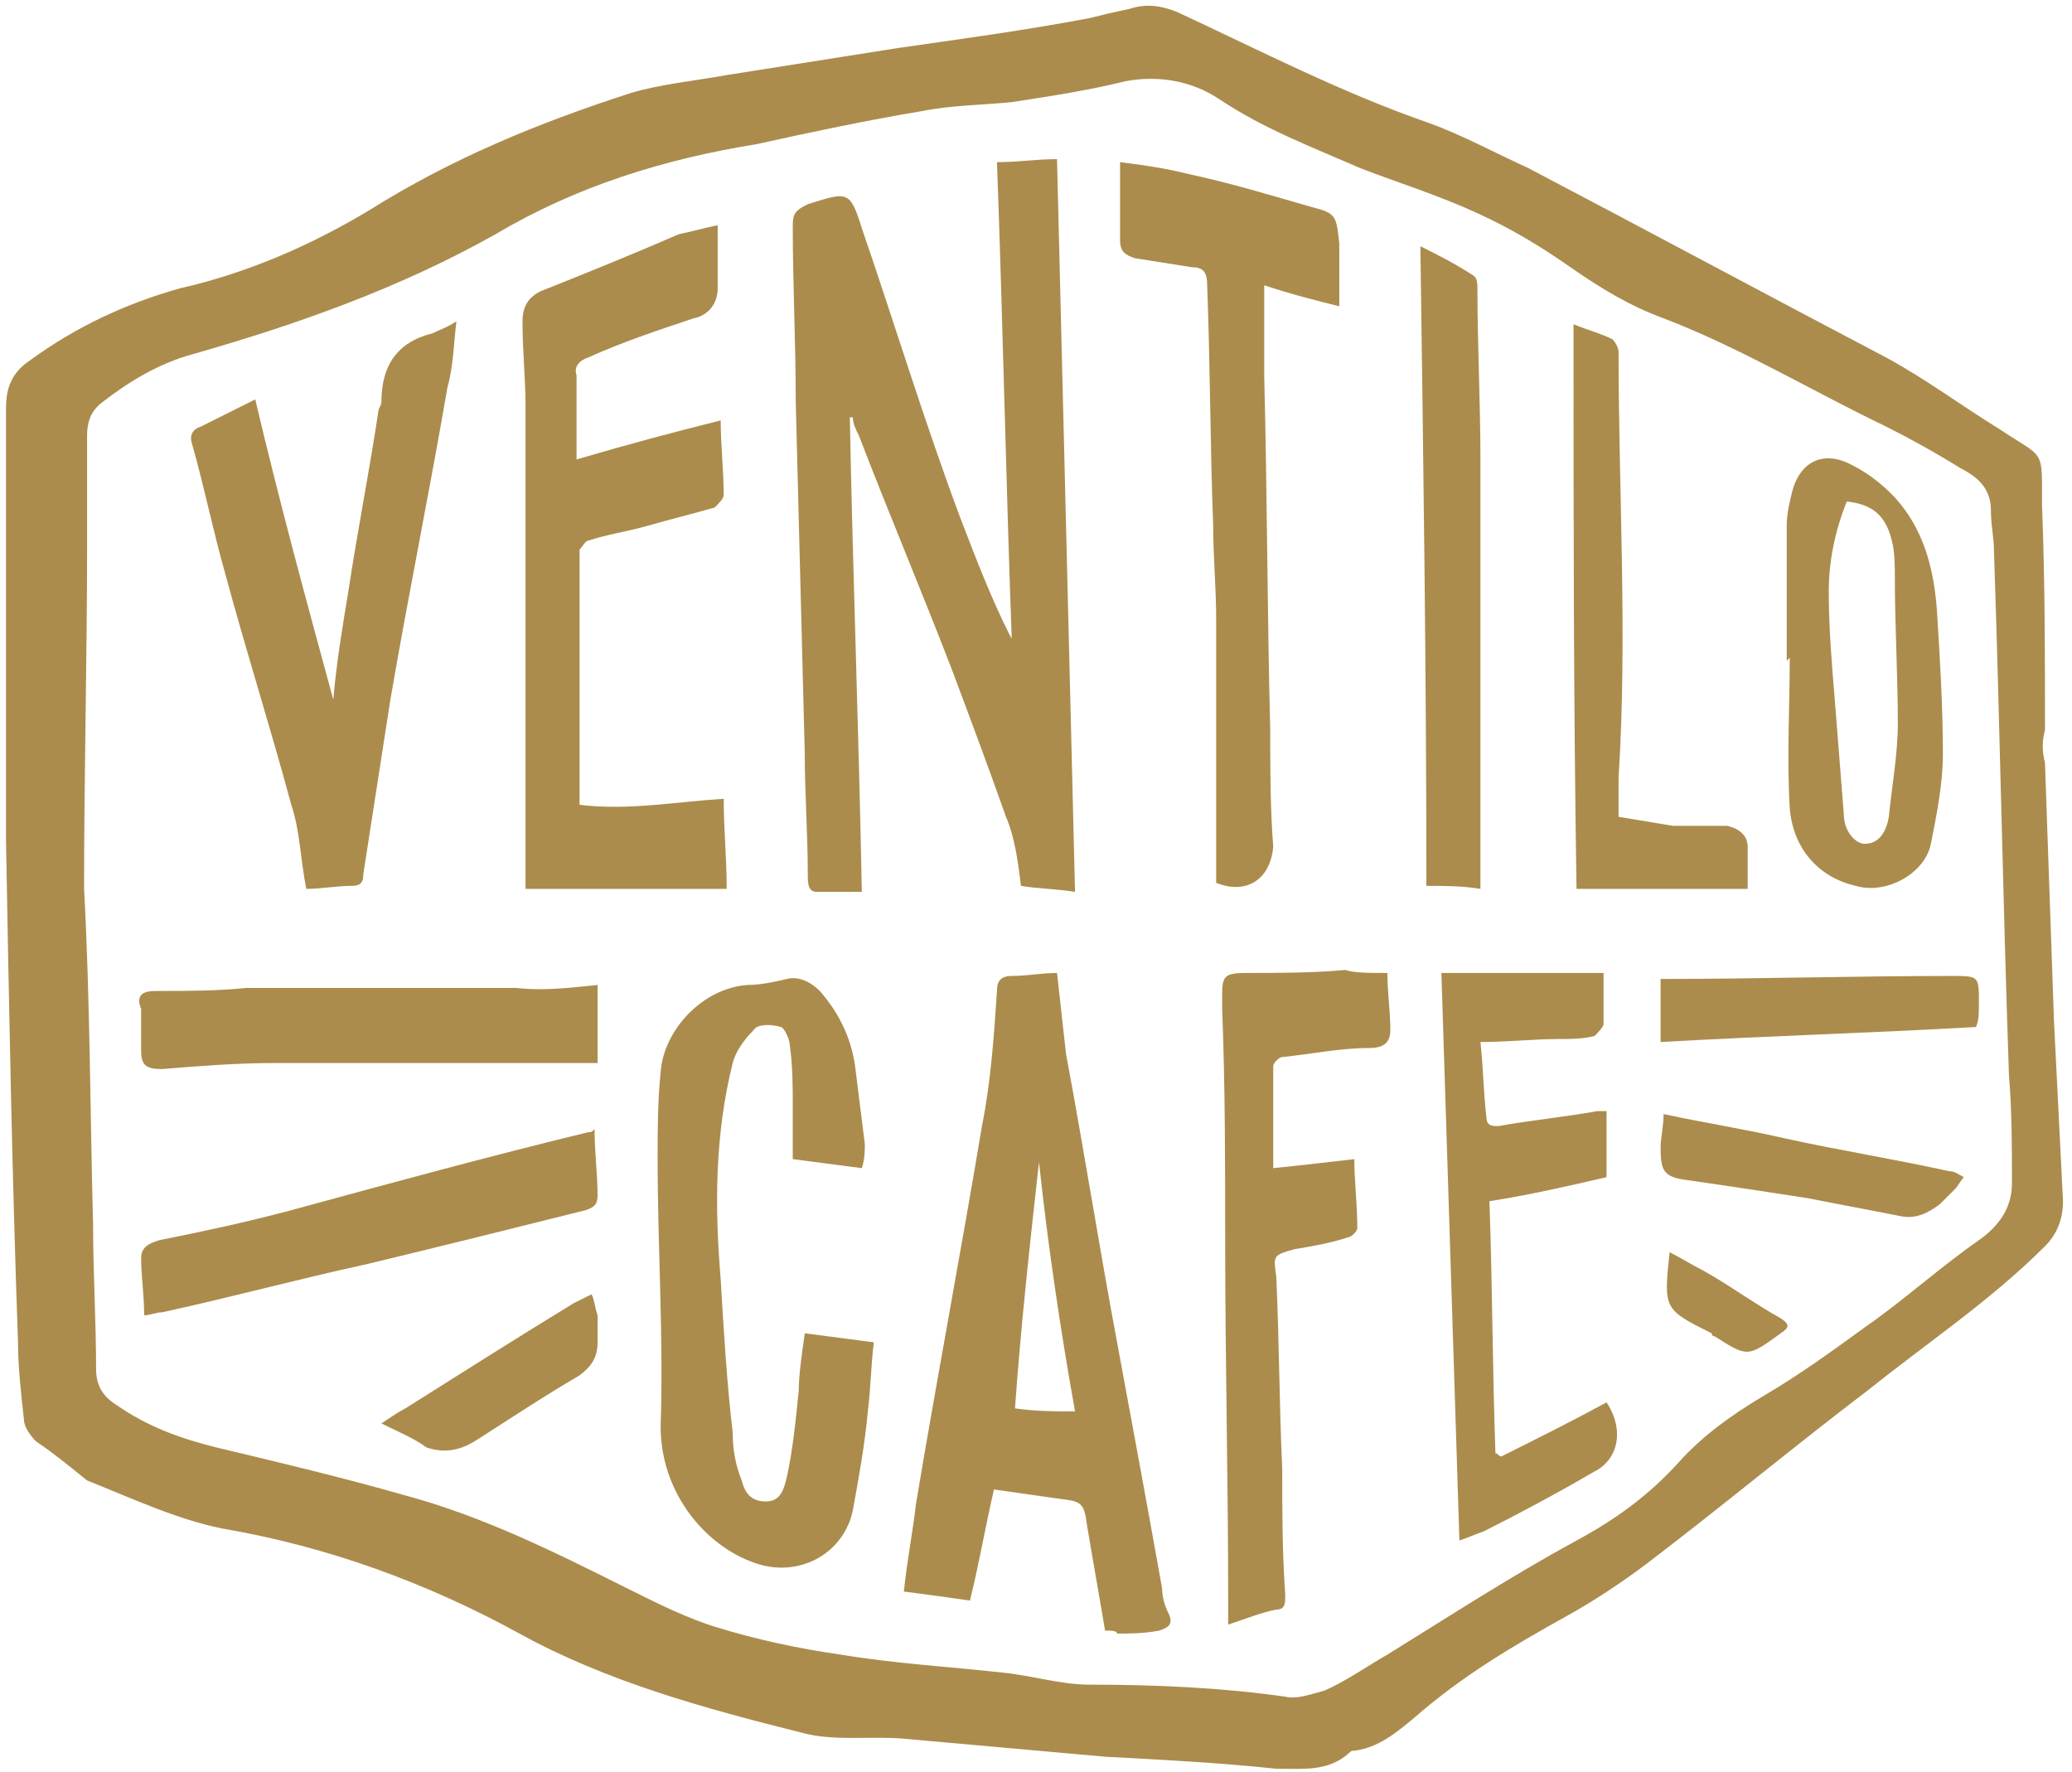
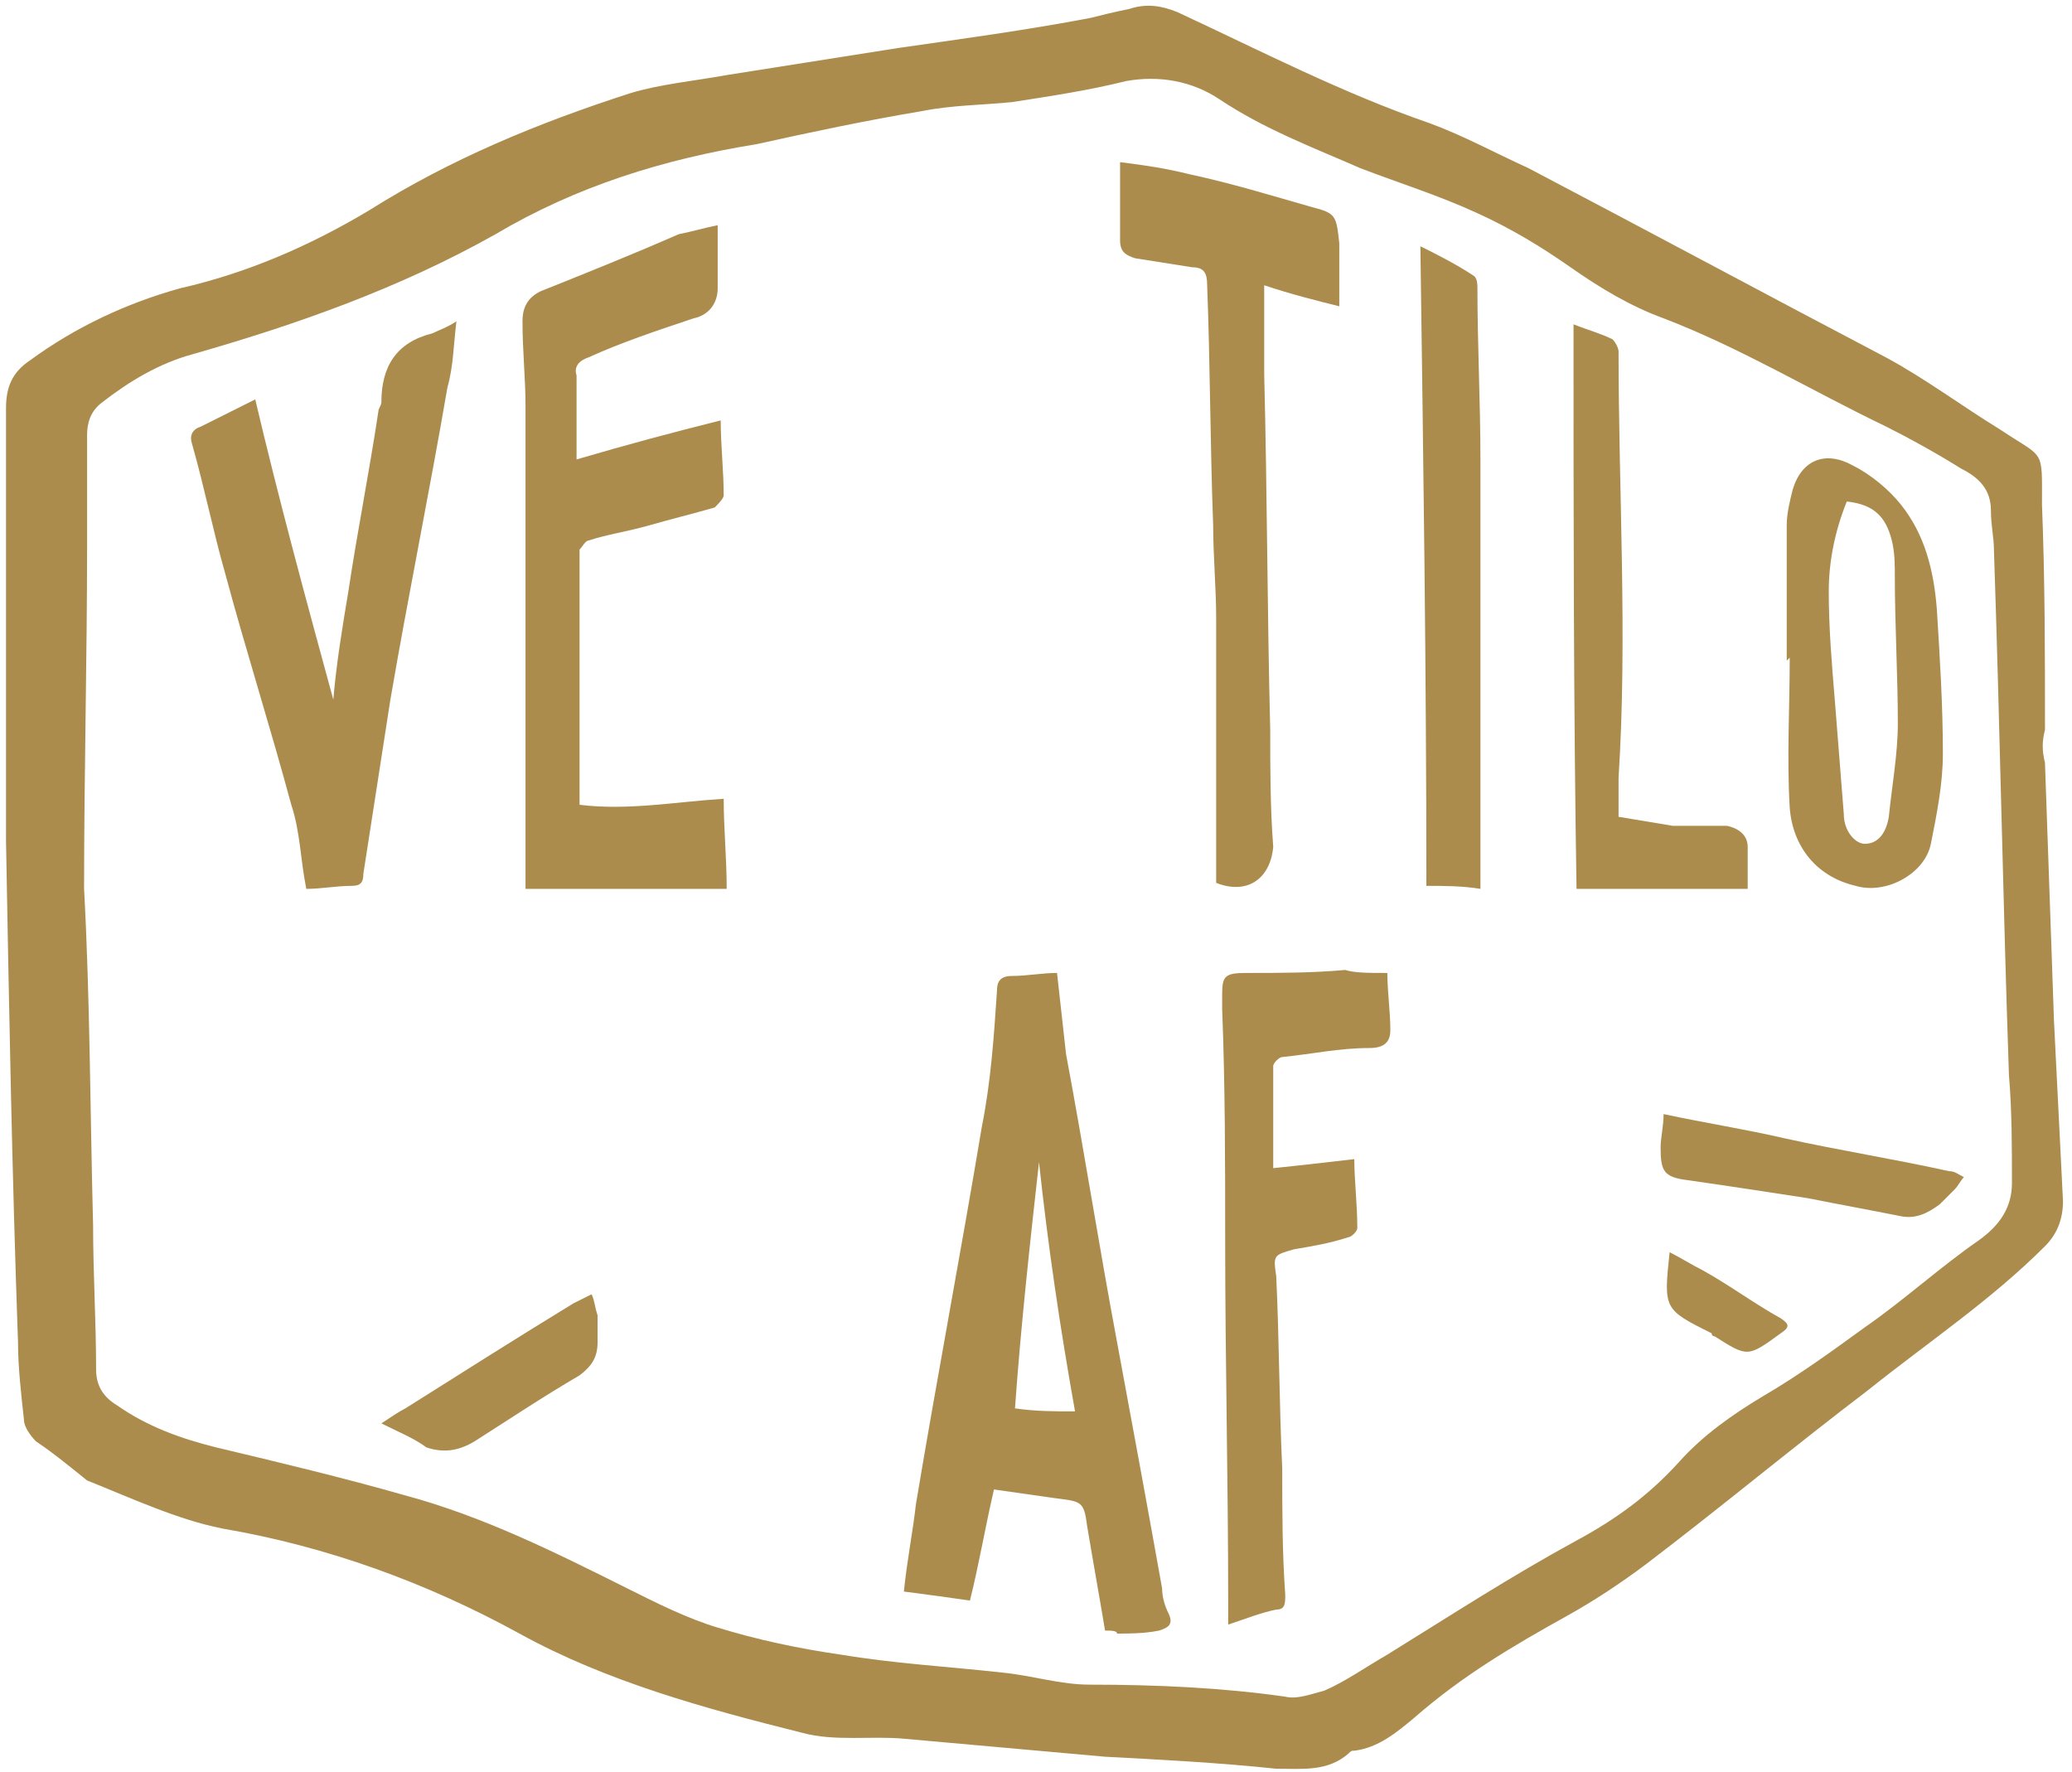
<svg xmlns="http://www.w3.org/2000/svg" enable-background="new 0 0 69 59" viewBox="0 0 69 59">
  <g fill="#ab8c4c">
    <path d="m68.1 25.4c.1 2.9.2 5.8.3 8.6.1 2 .2 4 .3 6 0 .6-.2 1.1-.6 1.5-1.8 1.8-3.9 3.2-5.9 4.8-2.5 1.9-4.9 3.9-7.4 5.8-.8.6-1.7 1.2-2.6 1.7-1.8 1-3.5 2-5.1 3.4-.6.5-1.2 1-2 1.1-.1 0-.1 0-.2.1-.7.6-1.5.5-2.4.5-1.9-.2-3.8-.3-5.7-.4-2.2-.2-4.5-.4-6.7-.6-1.1-.1-2.3.1-3.4-.2-3.2-.8-6.5-1.7-9.4-3.3-3.1-1.7-6.4-2.9-9.9-3.5-1.5-.3-3-1-4.5-1.6-.5-.4-1.1-.9-1.7-1.3-.2-.2-.4-.5-.4-.7-.1-.9-.2-1.8-.2-2.6-.2-5.6-.3-11.2-.4-16.7 0-3.9 0-7.8 0-11.6 0-.9 0-1.9 0-2.8 0-.7.2-1.2.8-1.6 1.5-1.1 3.2-1.9 5-2.4 2.2-.5 4.3-1.4 6.3-2.6 2.7-1.7 5.6-2.9 8.7-3.9 1-.3 2.1-.4 3.2-.6 1.9-.3 3.8-.6 5.7-.9 2.1-.3 4.3-.6 6.4-1 .4-.1.8-.2 1.3-.3.6-.2 1.1-.1 1.6.1 2.8 1.3 5.5 2.7 8.4 3.7 1.1.4 2.2 1 3.3 1.5 4 2.1 7.9 4.2 11.9 6.3 1.3.7 2.5 1.6 3.8 2.4 1.5 1 1.4.6 1.4 2.5.1 2.5.1 5 .1 7.5-.1.4-.1.7 0 1.1-.1 0 0 0 0 0zm-65.3 4.2c.2 3.7.2 7.4.3 11.2 0 1.6.1 3.2.1 4.8 0 .5.2.9.7 1.2 1 .7 2.1 1.1 3.3 1.4 2.1.5 4.2 1 6.3 1.6 2.6.7 5 1.9 7.4 3.1 1 .5 2 1 3 1.3 1.3.4 2.7.7 4.1.9 1.8.3 3.6.4 5.4.6 1 .1 1.9.4 2.9.4 2.2 0 4.4.1 6.5.4.4.1.9-.1 1.3-.2.7-.3 1.4-.8 2.1-1.2 2.1-1.3 4.1-2.6 6.3-3.8 1.3-.7 2.4-1.5 3.4-2.6.8-.9 1.8-1.6 2.8-2.2 1.2-.7 2.3-1.5 3.4-2.3 1.3-.9 2.5-2 3.8-2.9.7-.5 1.1-1.1 1.1-1.9 0-1.2 0-2.4-.1-3.6-.2-5.8-.3-11.6-.5-17.5 0-.4-.1-.8-.1-1.3 0-.7-.4-1.1-1-1.4-.8-.5-1.7-1-2.5-1.4-2.5-1.2-4.8-2.6-7.4-3.6-1.1-.4-2.1-1-3.1-1.7s-2-1.3-3.1-1.8c-1.3-.6-2.6-1-3.9-1.5-1.6-.7-3.2-1.3-4.7-2.3-.9-.6-2-.8-3.1-.6-1.2.3-2.5.5-3.8.7-1 .1-2 .1-3 .3-1.8.3-3.7.7-5.5 1.1-3.1.5-6 1.4-8.7 3-3.2 1.8-6.6 3-10.1 4-1.1.3-2.1.9-3 1.6-.4.3-.5.7-.5 1.1v3.7c0 3.7-.1 7.6-.1 11.4z" />
-     <path d="m33.7 21.5c-.2-5.4-.3-10.7-.5-16.1.7 0 1.3-.1 2-.1.2 8.1.4 16.2.6 24.4-.6-.1-1.2-.1-1.8-.2-.1-.8-.2-1.6-.5-2.3-.6-1.7-1.2-3.3-1.8-4.9-1-2.6-2.1-5.2-3.1-7.8-.1-.2-.2-.4-.2-.6h-.1c.1 5.2.3 10.5.4 15.8-.5 0-1 0-1.5 0-.3 0-.3-.3-.3-.6 0-1.3-.1-2.7-.1-4-.1-3.9-.2-7.8-.3-11.7 0-2-.1-3.9-.1-5.9 0-.4.1-.5.5-.7 1.3-.4 1.4-.5 1.8.8 1.1 3.2 2.1 6.5 3.3 9.7.5 1.3 1 2.6 1.6 3.8.1.2.2.3.1.4-.2 0-.1 0 0 0z" />
    <path d="m36.8 54.3c-.2-1.2-.4-2.3-.6-3.5-.1-.8-.2-.8-1-.9-.7-.1-1.4-.2-2.1-.3-.3 1.3-.5 2.5-.8 3.7-.7-.1-1.4-.2-2.2-.3.1-1 .3-2 .4-2.9.7-4.2 1.5-8.4 2.2-12.6.3-1.5.4-3 .5-4.5 0-.3.1-.5.5-.5.5 0 1-.1 1.5-.1.1.9.2 1.8.3 2.7.6 3.2 1.1 6.4 1.7 9.6.5 2.7 1 5.4 1.5 8.2 0 .3.1.6.2.8.2.4 0 .5-.3.6-.5.1-1 .1-1.4.1 0-.1-.2-.1-.4-.1zm-2.2-15.6c-.3 2.7-.6 5.4-.8 8.2.7.1 1.3.1 2 .1-.5-2.8-.9-5.5-1.2-8.3z" />
    <path d="m23.9 7.5v2.1c0 .5-.3.9-.8 1-1.2.4-2.4.8-3.5 1.3-.3.1-.5.3-.4.6v1.9.9c1.7-.5 3.2-.9 4.8-1.3 0 .8.1 1.7.1 2.5 0 .1-.2.3-.3.4-.7.2-1.5.4-2.2.6s-1.4.3-2 .5c-.1 0-.2.2-.3.3v.1 8.2.2c1.6.2 3.2-.1 4.8-.2 0 1 .1 2 .1 3-2.2 0-4.4 0-6.7 0 0-1.5 0-2.9 0-4.4 0-1.9 0-3.7 0-5.6 0-2 0-4.1 0-6.1 0-.9-.1-1.8-.1-2.8 0-.5.2-.8.6-1 1.5-.6 3-1.2 4.6-1.9.5-.1.8-.2 1.3-.3z" />
-     <path d="m26.8 44.4c.8.1 1.5.2 2.3.3-.1.8-.1 1.5-.2 2.3-.1 1.1-.3 2.2-.5 3.3-.3 1.4-1.7 2.2-3.1 1.8-1.7-.5-3.3-2.3-3.3-4.6.1-3-.1-5.9-.1-8.9 0-1 0-1.9.1-2.9.1-1.4 1.4-2.8 2.9-2.9.4 0 .9-.1 1.3-.2s.8.1 1.1.4c.7.8 1.1 1.7 1.2 2.7.1.8.2 1.6.3 2.4 0 .2 0 .5-.1.8-.8-.1-1.5-.2-2.3-.3 0-.6 0-1.1 0-1.7 0-.7 0-1.4-.1-2.1 0-.2-.2-.6-.3-.6-.3-.1-.8-.1-.9.1-.3.3-.6.7-.7 1.1-.6 2.4-.6 4.8-.4 7.2.1 1.7.2 3.4.4 5.1 0 .6.1 1.1.3 1.6.1.4.3.7.8.7s.6-.4.7-.8c.2-.9.3-1.9.4-2.9 0-.5.1-1.2.2-1.9z" />
    <path d="m11.1 23.3c.1-1.2.3-2.4.5-3.6.3-2 .7-4 1-6 0-.1.1-.2.1-.3 0-1.2.5-2 1.7-2.3.2-.1.5-.2.8-.4-.1.8-.1 1.5-.3 2.2-.6 3.5-1.3 6.9-1.9 10.4-.3 1.9-.6 3.9-.9 5.8 0 .3-.1.4-.4.4-.5 0-1 .1-1.5.1-.2-1-.2-1.9-.5-2.8-.7-2.6-1.5-5.1-2.2-7.7-.4-1.4-.7-2.9-1.1-4.3-.1-.3 0-.5.3-.6l1.8-.9c.8 3.4 1.7 6.7 2.6 10-.1 0 0 0 0 0z" />
    <path d="m40.5 29.4c0-3 0-5.9 0-8.8 0-1-.1-2.1-.1-3.1-.1-2.7-.1-5.4-.2-8 0-.4-.1-.6-.5-.6-.6-.1-1.3-.2-1.9-.3-.3-.1-.5-.2-.5-.6 0-.8 0-1.7 0-2.6.8.1 1.5.2 2.3.4 1.4.3 2.7.7 4.1 1.1.8.2.8.3.9 1.2v2.1c-.8-.2-1.6-.4-2.5-.7v3c.1 3.9.1 7.9.2 11.8 0 1.3 0 2.6.1 3.9-.1 1.1-.9 1.6-1.9 1.2z" />
    <path d="m46.2 32.4c0 .6.1 1.3.1 1.9 0 .4-.2.6-.7.6-1 0-1.9.2-2.9.3-.1 0-.3.2-.3.3v3.4c1-.1 1.8-.2 2.7-.3 0 .7.1 1.5.1 2.3 0 .1-.2.3-.3.3-.6.2-1.2.3-1.8.4-.7.2-.7.2-.6.9.1 2.1.1 4.3.2 6.4 0 1.4 0 2.8.1 4.2 0 .3 0 .5-.3.5-.5.1-1 .3-1.6.5 0-.3 0-.6 0-.8 0-4-.1-8-.1-12 0-2.6 0-5.1-.1-7.7 0-.2 0-.3 0-.5 0-.6.1-.7.8-.7 1.1 0 2.2 0 3.3-.1.3.1.8.1 1.4.1z" />
-     <path d="m53.4 32.4v1.7c0 .1-.2.3-.3.4-.4.1-.8.1-1.2.1-.8 0-1.7.1-2.6.1.1.9.1 1.7.2 2.5 0 .3.2.3.4.3 1.1-.2 2.2-.3 3.3-.5h.3v2.2c-1.3.3-2.6.6-3.9.8.1 2.8.1 5.6.2 8.4.1 0 .1.1.2.1 1.2-.6 2.4-1.2 3.5-1.8.6.9.4 1.9-.4 2.3-1.2.7-2.5 1.4-3.7 2-.3.1-.5.2-.8.3-.2-6.3-.4-12.6-.6-18.9z" />
    <path d="m59.5 22c0-1.5 0-3 0-4.5 0-.4.1-.8.2-1.2.3-1 1.1-1.3 2-.8.6.3 1.2.8 1.6 1.3.8 1 1.1 2.2 1.2 3.5.1 1.6.2 3.2.2 4.8 0 1-.2 2-.4 3s-1.5 1.7-2.5 1.4c-1.3-.3-2.1-1.3-2.2-2.6-.1-1.7 0-3.3 0-5-.1.1-.1.1-.1.1zm2-5.3c-.4 1-.6 2-.6 3 0 1.2.1 2.4.2 3.6.1 1.3.2 2.5.3 3.8 0 .6.4 1 .7 1 .4 0 .7-.3.8-.9.1-1 .3-2.1.3-3.1 0-1.6-.1-3.3-.1-4.9 0-.4 0-.8-.1-1.2-.2-.8-.6-1.2-1.5-1.3z" />
    <path d="m47.3 8.2c.6.3 1.2.6 1.8 1 .1.1.1.3.1.4 0 1.9.1 3.8.1 5.7v9.7 4.6c-.6-.1-1.2-.1-1.8-.1 0-7.1-.1-14.1-.2-21.3z" />
-     <path d="m19.9 32.8v2.6c-.4 0-.7 0-1.1 0-3.2 0-6.5 0-9.7 0-1.2 0-2.5.1-3.7.2-.5 0-.7-.1-.7-.6s0-.9 0-1.4c-.2-.5.1-.6.5-.6 1 0 2 0 3-.1h3.8 5.2c.9.1 1.7 0 2.7-.1z" />
    <path d="m52.4 10.8c.5.2.9.3 1.3.5.1.1.2.3.2.4 0 4.7.3 9.5 0 14.2v1.3c.6.1 1.2.2 1.8.3h1.8s.7.1.7.7v1.4c-1.9 0-3.8 0-5.7 0-.1-6.2-.1-12.4-.1-18.8z" />
-     <path d="m19.8 37.6c0 .8.1 1.5.1 2.2 0 .3-.1.4-.4.5-2.4.6-4.8 1.2-7.3 1.8-2.3.5-4.5 1.1-6.8 1.6-.2 0-.4.1-.6.1 0-.7-.1-1.3-.1-1.9 0-.4.3-.5.6-.6 1.5-.3 2.9-.6 4.4-1 3.3-.9 6.6-1.8 9.9-2.6.1 0 .1 0 .2-.1z" />
-     <path d="m65.8 34.2c-3.5.2-7 .3-10.5.5 0-.8 0-1.5 0-2.1 3.2 0 6.5-.1 9.7-.1.9 0 .9 0 .9.9 0 .3 0 .6-.1.8z" />
+     <path d="m19.8 37.6z" />
    <path d="m55.4 37.1c1.4.3 2.7.5 4 .8 1.8.4 3.7.7 5.5 1.1.2 0 .3.1.5.2-.1.1-.2.3-.3.4-.2.2-.3.3-.5.5-.4.3-.8.5-1.3.4-1-.2-2.1-.4-3.1-.6-1.3-.2-2.6-.4-4-.6-.8-.1-.9-.3-.9-1.1 0-.3.1-.7.1-1.1z" />
    <path d="m12.7 47.4c.3-.2.6-.4.8-.5 1.9-1.2 3.8-2.4 5.6-3.5.2-.1.4-.2.6-.3.1.2.1.4.2.7v.9c0 .5-.2.8-.6 1.1-1.2.7-2.4 1.5-3.5 2.2-.5.3-1 .4-1.6.2-.4-.3-.9-.5-1.5-.8z" />
    <path d="m55.6 41.7c.4.2.7.4 1.1.6.9.5 1.7 1.1 2.6 1.6.3.2.3.3 0 .5-1.1.8-1.1.8-2.2.1 0 0-.1 0-.1-.1-1.6-.8-1.6-.8-1.4-2.7z" />
  </g>
</svg>